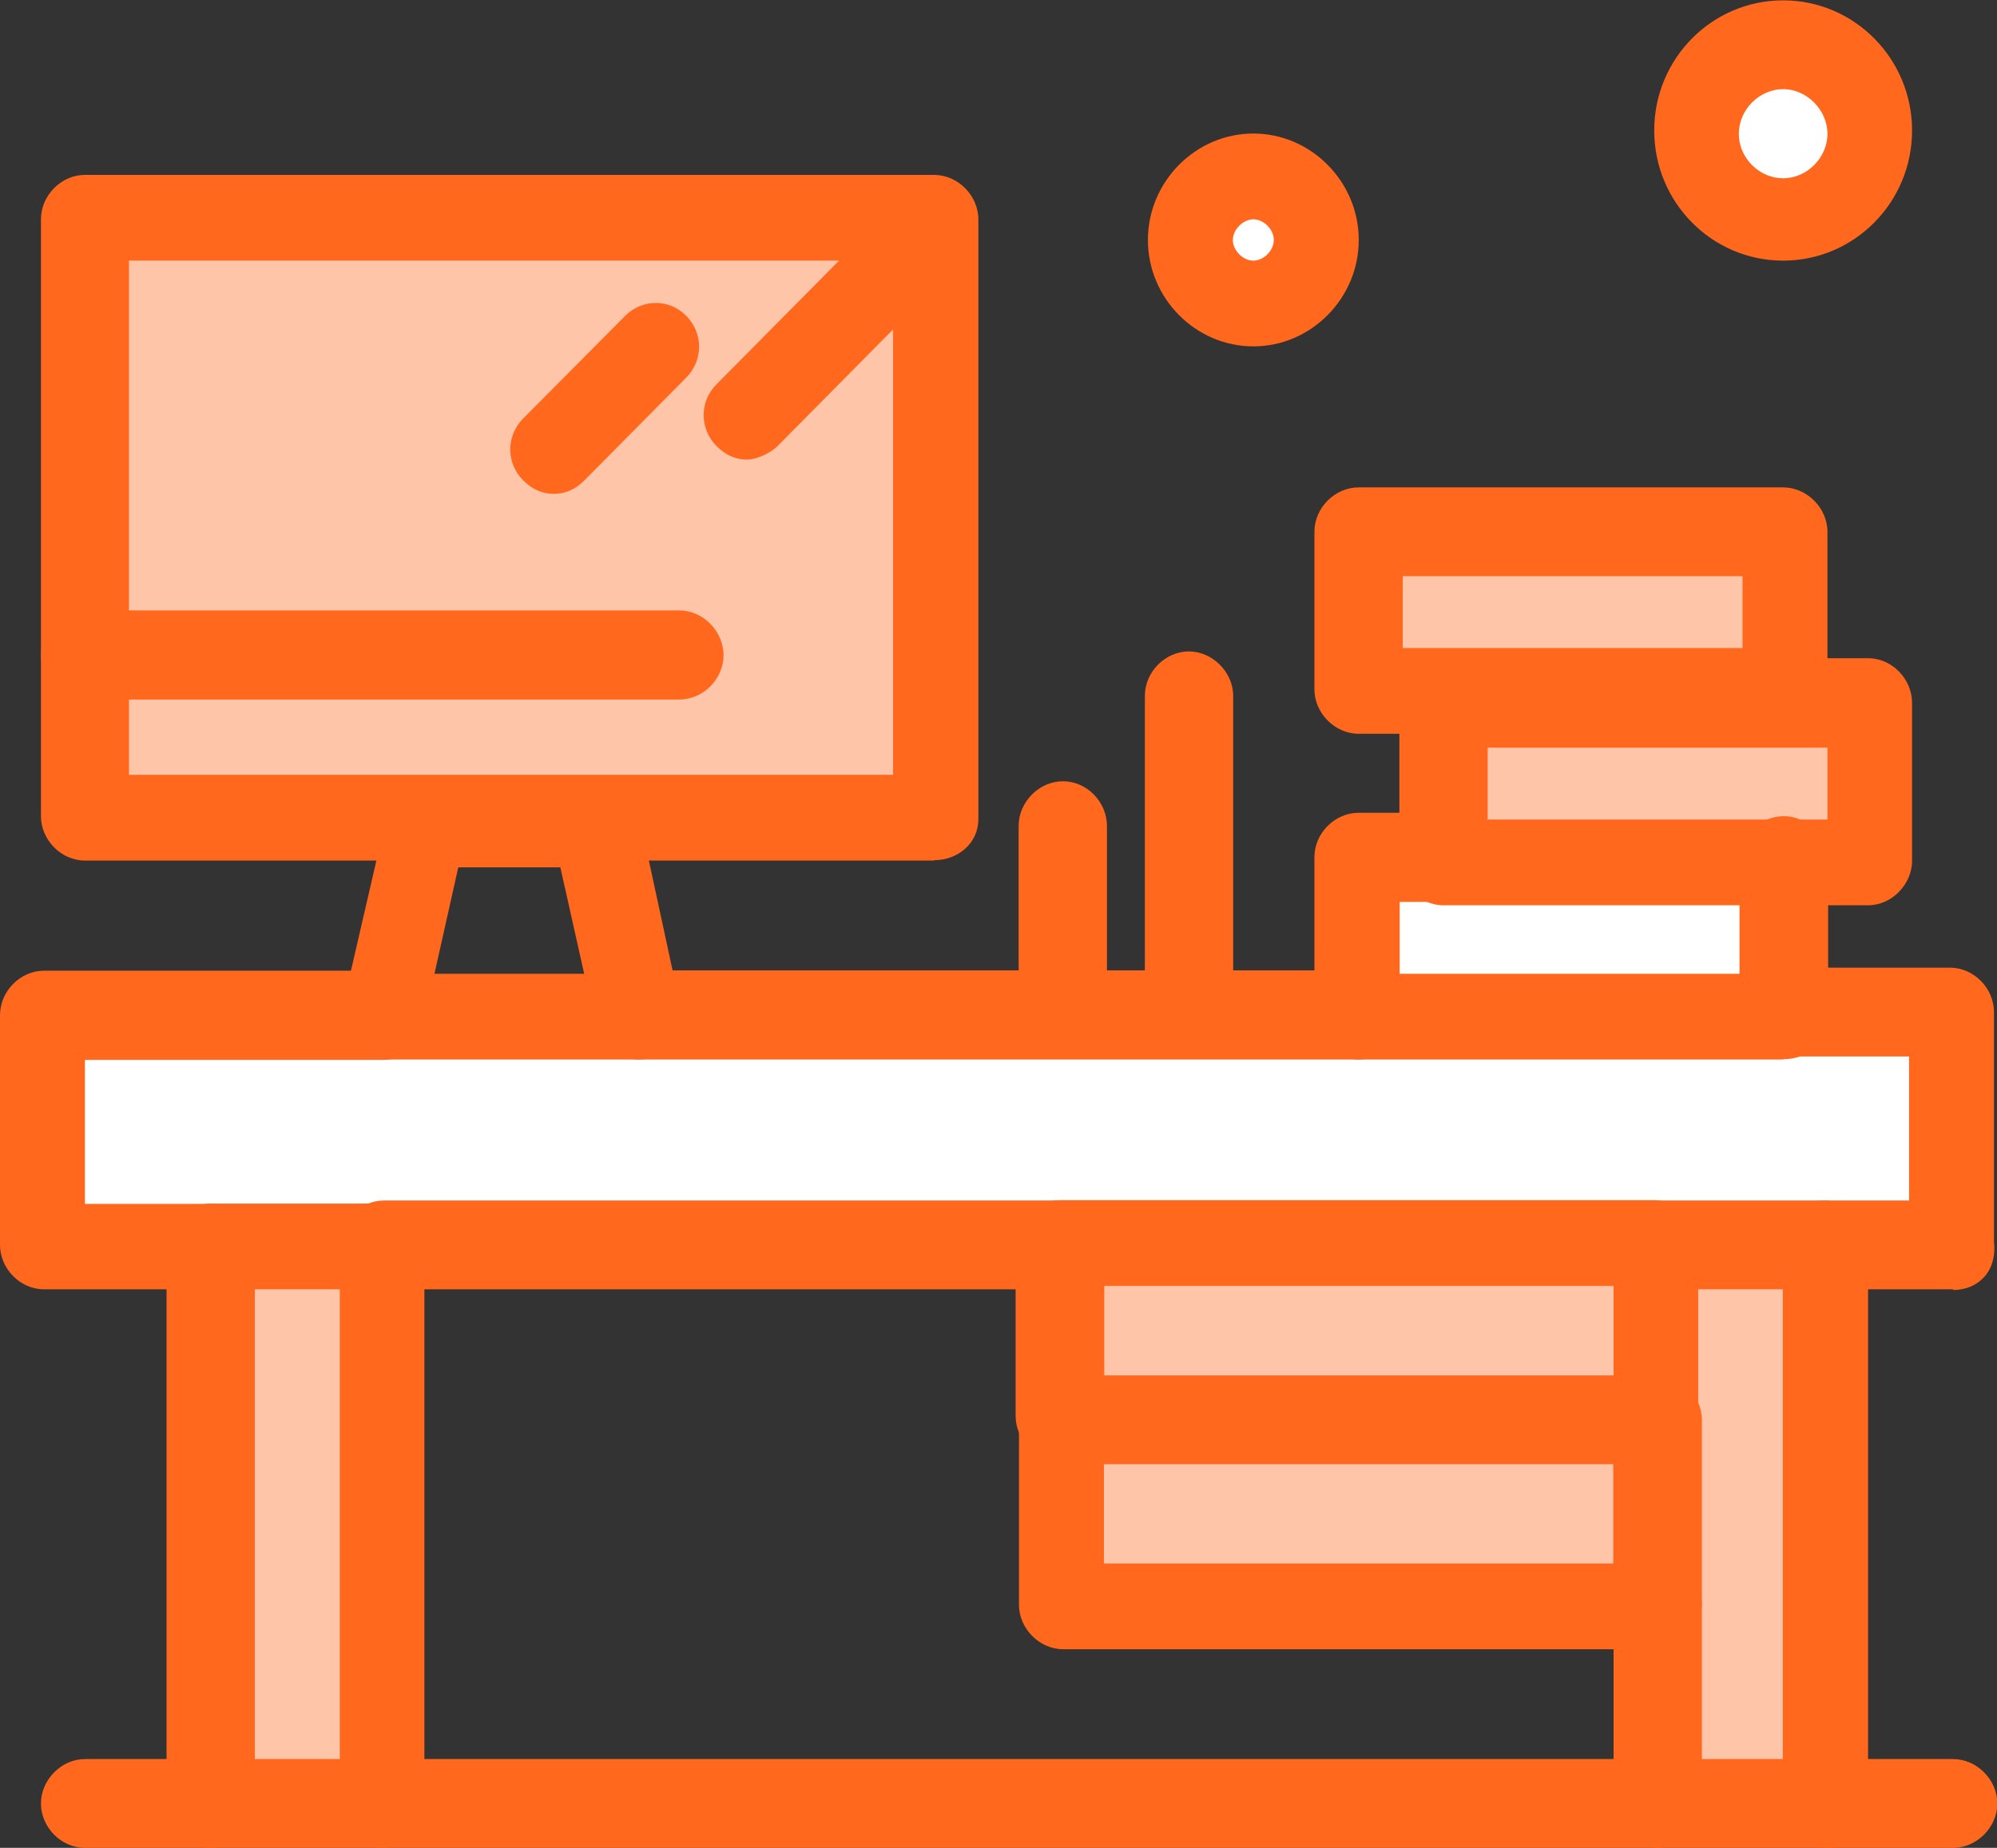
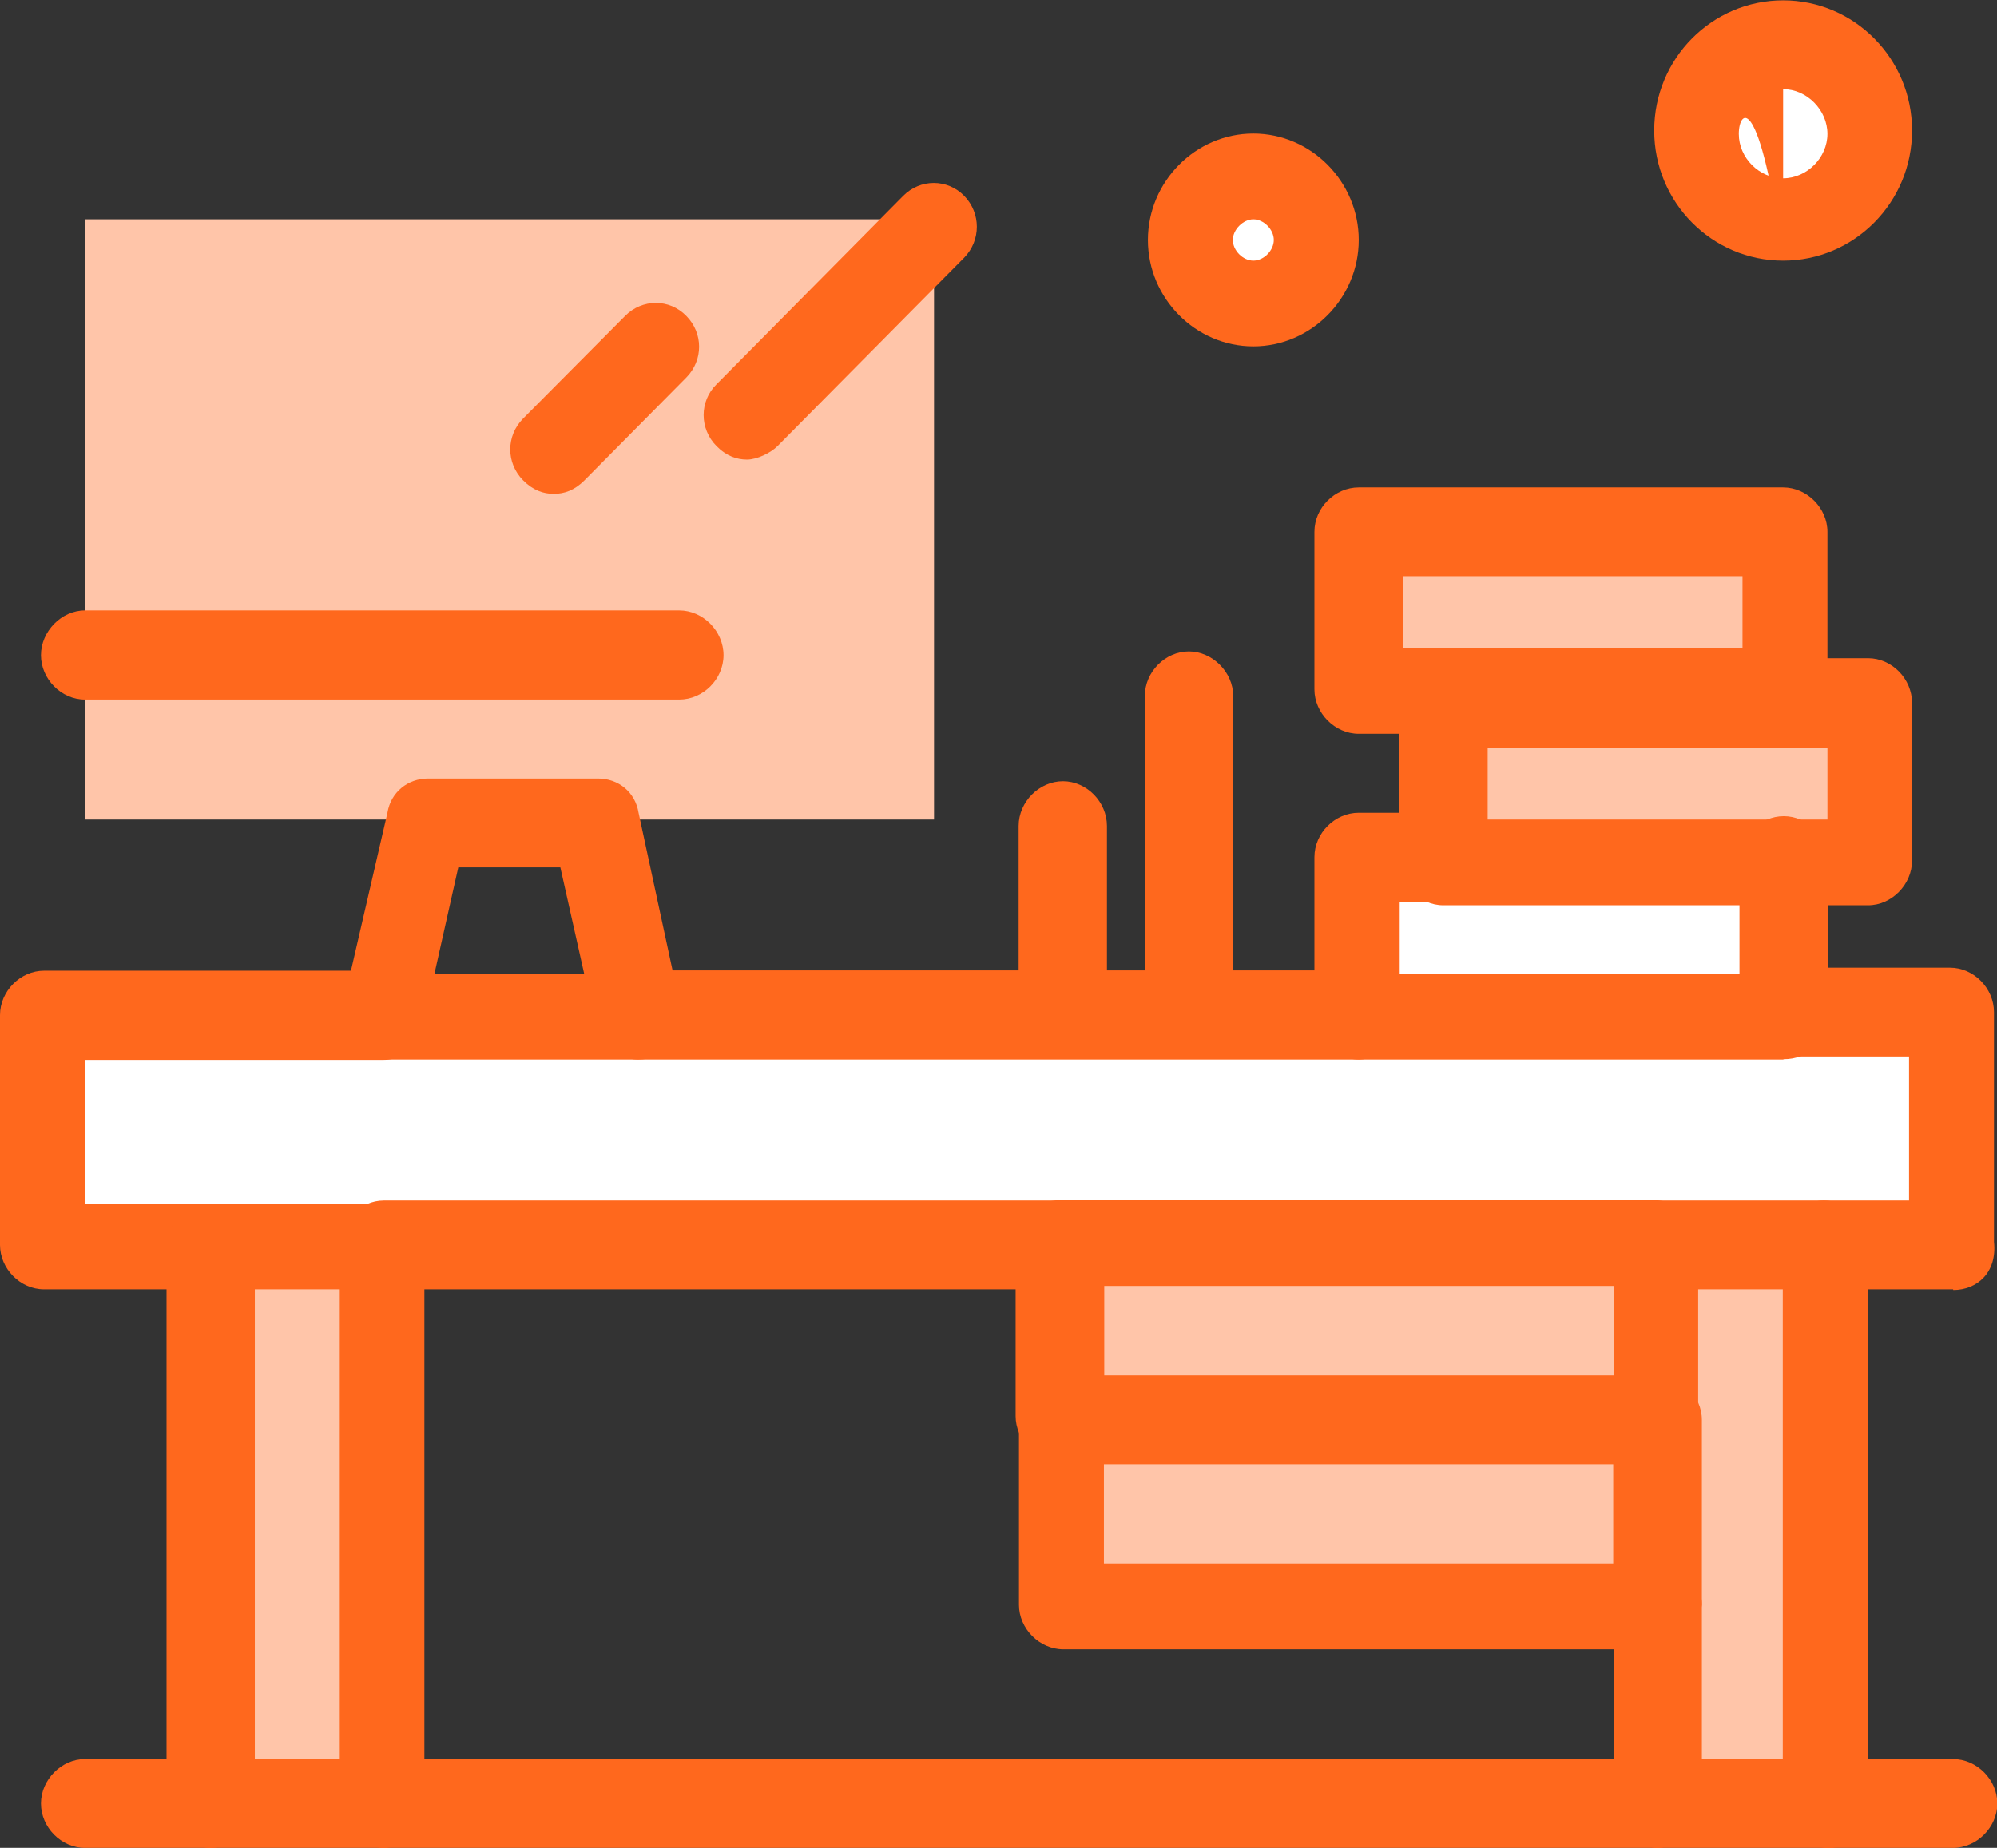
<svg xmlns="http://www.w3.org/2000/svg" width="94" height="87" viewBox="0 0 94 87" fill="none">
  <rect x="0" y="0" width="94" height="87" fill="#333333" stroke="none" />
  <path d="M83.933 2.266C86.177 2.266 87.931 4.037 87.931 6.303C87.931 8.569 86.177 10.341 83.933 10.341C81.689 10.341 79.935 8.569 79.935 6.303C79.935 4.037 81.689 2.266 83.933 2.266Z" fill="white" />
  <path d="M58.995 8.234C60.591 8.234 62.029 9.527 62.029 11.298C62.029 12.91 60.749 14.362 58.995 14.362C57.241 14.362 55.961 13.069 55.961 11.298C55.961 9.527 57.399 8.234 58.995 8.234Z" fill="white" />
  <path d="M3.998 30.83V10.325H43.966V10.66V38.585H3.998V30.83Z" fill="#FFC5A9" />
  <path d="M18.064 58.755H10.067V85.069H18.064V58.755Z" fill="#FFC5A9" />
  <path d="M86.003 58.755V84.91H78.022V75.543V66.83V58.755H86.003Z" fill="#FFC5A9" />
  <path d="M78.007 66.83H50.034V75.543H78.007V66.83Z" fill="#FFC5A9" />
  <path d="M78.007 58.755H50.034V66.83H78.007V58.755Z" fill="#FFC5A9" />
  <path d="M91.93 47.936V58.755H86.003H78.023H50.034H18.064H10.067H2.07V47.936H18.064H30.058H63.941H83.933H91.93Z" fill="white" />
  <path d="M83.933 40.516V47.936H63.941V40.516H67.94H83.933Z" fill="white" />
  <path d="M87.931 33.255V40.516H83.933H67.94V33.255H87.931Z" fill="#FFC5A9" />
  <path d="M83.917 25.181H63.941V32.601H83.917V25.181Z" fill="#FFC5A9" />
  <path d="M63.941 49.883H30.043C28.921 49.883 27.972 48.91 27.972 47.777C27.972 46.644 28.936 45.686 30.043 45.686H64.1C65.222 45.686 66.186 46.66 66.186 47.777C66.186 48.894 65.064 49.883 63.941 49.883Z" fill="#FF681D" />
  <path d="M10.067 60.702H2.07C0.948 60.702 0 59.729 0 58.612V47.793C0 46.66 0.964 45.702 2.07 45.702H18.064C19.186 45.702 20.15 46.676 20.15 47.793C20.15 48.91 19.186 49.899 18.064 49.899H3.998V56.681H10.067C11.189 56.681 12.137 57.654 12.137 58.771C12.137 59.888 11.173 60.702 10.067 60.702Z" fill="#FF681D" />
  <path d="M50.034 60.702H18.063C16.941 60.702 15.993 59.729 15.993 58.612C15.993 57.495 16.957 56.521 18.063 56.521H50.034C51.156 56.521 52.105 57.495 52.105 58.612C52.105 59.729 51.14 60.702 50.034 60.702Z" fill="#FF681D" />
  <path d="M91.93 60.702H85.861C84.739 60.702 83.775 59.729 83.775 58.612C83.775 57.495 84.739 56.521 85.861 56.521H89.86V49.739H83.791C82.669 49.739 81.721 48.766 81.721 47.649C81.721 46.532 82.685 45.559 83.791 45.559H91.788C92.91 45.559 93.858 46.532 93.858 47.649V58.468C94.016 59.92 93.052 60.734 91.946 60.734L91.93 60.702Z" fill="#FF681D" />
  <path d="M18.064 87C16.942 87 15.993 86.027 15.993 84.91V60.702H11.995V84.91C11.995 86.043 11.031 87 9.909 87C8.787 87 7.839 86.027 7.839 84.91V58.755C7.839 57.622 8.803 56.665 9.909 56.665H17.905C19.028 56.665 19.976 57.638 19.976 58.755V85.069C19.976 86.043 19.17 87 18.064 87Z" fill="#FF681D" />
  <path d="M86.003 87C84.881 87 83.917 86.027 83.917 84.91V60.702H77.849C76.727 60.702 75.763 59.729 75.763 58.612C75.763 57.495 76.727 56.521 77.849 56.521H85.845C86.968 56.521 87.931 57.495 87.931 58.612V84.926C87.931 86.059 87.126 87.016 86.019 87.016L86.003 87Z" fill="#FF681D" />
  <path d="M78.022 87C76.9 87 75.952 86.027 75.952 84.91V75.543C75.952 74.41 76.916 73.452 78.022 73.452C79.129 73.452 80.109 74.426 80.109 75.543V84.91C79.951 86.043 79.144 87 78.022 87Z" fill="#FF681D" />
  <path d="M78.022 68.761C76.9 68.761 75.952 67.787 75.952 66.67V60.543H51.978V66.67C51.978 67.803 51.014 68.761 49.892 68.761C48.77 68.761 47.806 67.787 47.806 66.67V58.596C47.806 57.463 48.77 56.505 49.892 56.505H77.864C78.987 56.505 79.935 57.479 79.935 58.596V66.67C79.935 67.963 79.129 68.761 78.022 68.761Z" fill="#FF681D" />
  <path d="M78.023 77.649H50.05C48.928 77.649 47.964 76.676 47.964 75.559V66.846C47.964 65.713 48.928 64.755 50.05 64.755H78.023C79.145 64.755 80.109 65.729 80.109 66.846V75.559C79.951 76.692 79.145 77.649 78.023 77.649ZM51.962 73.612H75.936V68.936H51.962V73.612Z" fill="#FF681D" />
  <path d="M30.058 49.883H18.064C17.431 49.883 16.942 49.564 16.467 49.069C16.151 48.59 15.993 47.936 16.151 47.298L18.237 38.266C18.395 37.293 19.201 36.654 20.15 36.654H28.146C29.11 36.654 29.901 37.293 30.058 38.266L31.971 47.138C31.971 47.298 32.129 47.458 32.129 47.777C31.971 49.069 31.165 49.883 30.043 49.883H30.058ZM20.466 45.846H27.498L26.376 40.835H21.572L20.45 45.846H20.466Z" fill="#FF681D" />
-   <path d="M43.966 40.516H3.998C2.876 40.516 1.928 39.543 1.928 38.426V10.325C1.928 9.192 2.892 8.234 3.998 8.234H43.966C45.088 8.234 46.052 9.208 46.052 10.325V38.569C46.052 39.702 45.088 40.5 43.966 40.5V40.516ZM6.069 36.479H42.038V12.271H6.069V36.479Z" fill="#FF681D" />
  <path d="M83.933 49.883H63.957C62.835 49.883 61.871 48.91 61.871 47.777V40.356C61.871 39.223 62.835 38.266 63.957 38.266H67.956C69.078 38.266 70.042 39.239 70.042 40.356C70.042 41.473 69.078 42.463 67.956 42.463H65.885V45.846H81.879V40.516C81.879 39.383 82.843 38.426 83.965 38.426C85.087 38.426 86.051 39.399 86.051 40.516V47.936C86.051 49.069 85.087 49.867 83.965 49.867L83.933 49.883Z" fill="#FF681D" />
  <path d="M87.931 42.622H67.94C66.818 42.622 65.87 41.649 65.87 40.516V33.096C65.87 31.963 66.834 30.989 67.94 30.989H87.931C89.054 30.989 90.002 31.963 90.002 33.096V40.516C90.002 41.649 89.038 42.622 87.931 42.622ZM70.026 38.585H86.019V35.202H70.026V38.585Z" fill="#FF681D" />
  <path d="M83.933 34.548H63.957C62.835 34.548 61.871 33.575 61.871 32.458V25.037C61.871 23.904 62.835 22.947 63.957 22.947H83.933C85.055 22.947 86.019 23.92 86.019 25.037V32.458C86.019 33.59 85.055 34.548 83.933 34.548ZM66.028 30.511H82.021V27.128H66.028V30.511Z" fill="#FF681D" />
  <path d="M31.971 32.936H3.998C2.876 32.936 1.928 31.963 1.928 30.846C1.928 29.729 2.892 28.739 3.998 28.739H31.971C33.093 28.739 34.057 29.713 34.057 30.846C34.057 31.979 33.093 32.936 31.971 32.936Z" fill="#FF681D" />
  <path d="M55.961 49.069C54.839 49.069 53.89 48.096 53.89 46.963V32.761C53.89 31.628 54.854 30.67 55.961 30.67C57.067 30.67 58.047 31.644 58.047 32.761V46.963C58.047 48.096 57.083 49.069 55.961 49.069Z" fill="#FF681D" />
  <path d="M50.034 49.069C48.912 49.069 47.948 48.096 47.948 46.963V38.888C47.948 37.755 48.912 36.782 50.034 36.782C51.156 36.782 52.105 37.755 52.105 38.888V46.963C51.947 48.096 51.141 49.069 50.034 49.069Z" fill="#FF681D" />
  <path d="M91.93 87H3.998C2.876 87 1.928 86.027 1.928 84.91C1.928 83.793 2.892 82.819 3.998 82.819H91.93C93.052 82.819 94.016 83.793 94.016 84.91C94.016 86.027 93.052 87 91.93 87Z" fill="#FF681D" />
  <path d="M35.163 21.638C34.689 21.638 34.199 21.479 33.725 21C32.919 20.186 32.919 18.894 33.725 18.096L42.512 9.223C43.318 8.41 44.598 8.41 45.388 9.223C46.178 10.037 46.178 11.314 45.388 12.128L36.601 21C36.285 21.319 35.637 21.638 35.163 21.638Z" fill="#FF681D" />
  <path d="M26.06 23.25C25.586 23.25 25.096 23.09 24.622 22.612C23.816 21.798 23.816 20.521 24.622 19.707L29.426 14.872C30.232 14.059 31.512 14.059 32.303 14.872C33.109 15.686 33.109 16.963 32.303 17.777L27.514 22.612C27.04 23.09 26.55 23.25 26.076 23.25H26.06Z" fill="#FF681D" />
  <path d="M58.995 16.308C56.277 16.308 54.033 14.043 54.033 11.298C54.033 8.553 56.277 6.287 58.995 6.287C61.713 6.287 63.957 8.553 63.957 11.298C63.957 14.043 61.713 16.308 58.995 16.308ZM58.995 10.325C58.521 10.325 58.031 10.803 58.031 11.298C58.031 11.793 58.505 12.271 58.995 12.271C59.485 12.271 59.959 11.793 59.959 11.298C59.959 10.803 59.485 10.325 58.995 10.325Z" fill="#FF681D" />
-   <path d="M83.933 12.271C80.583 12.271 77.865 9.527 77.865 6.144C77.865 2.761 80.583 0.016 83.933 0.016C87.284 0.016 90.002 2.761 90.002 6.144C90.002 9.527 87.284 12.271 83.933 12.271ZM83.933 4.197C82.811 4.197 81.847 5.17 81.847 6.303C81.847 7.436 82.811 8.394 83.933 8.394C85.055 8.394 86.019 7.42 86.019 6.303C86.019 5.186 85.055 4.197 83.933 4.197Z" fill="#FF681D" />
+   <path d="M83.933 12.271C80.583 12.271 77.865 9.527 77.865 6.144C77.865 2.761 80.583 0.016 83.933 0.016C87.284 0.016 90.002 2.761 90.002 6.144C90.002 9.527 87.284 12.271 83.933 12.271ZC82.811 4.197 81.847 5.17 81.847 6.303C81.847 7.436 82.811 8.394 83.933 8.394C85.055 8.394 86.019 7.42 86.019 6.303C86.019 5.186 85.055 4.197 83.933 4.197Z" fill="#FF681D" />
</svg>